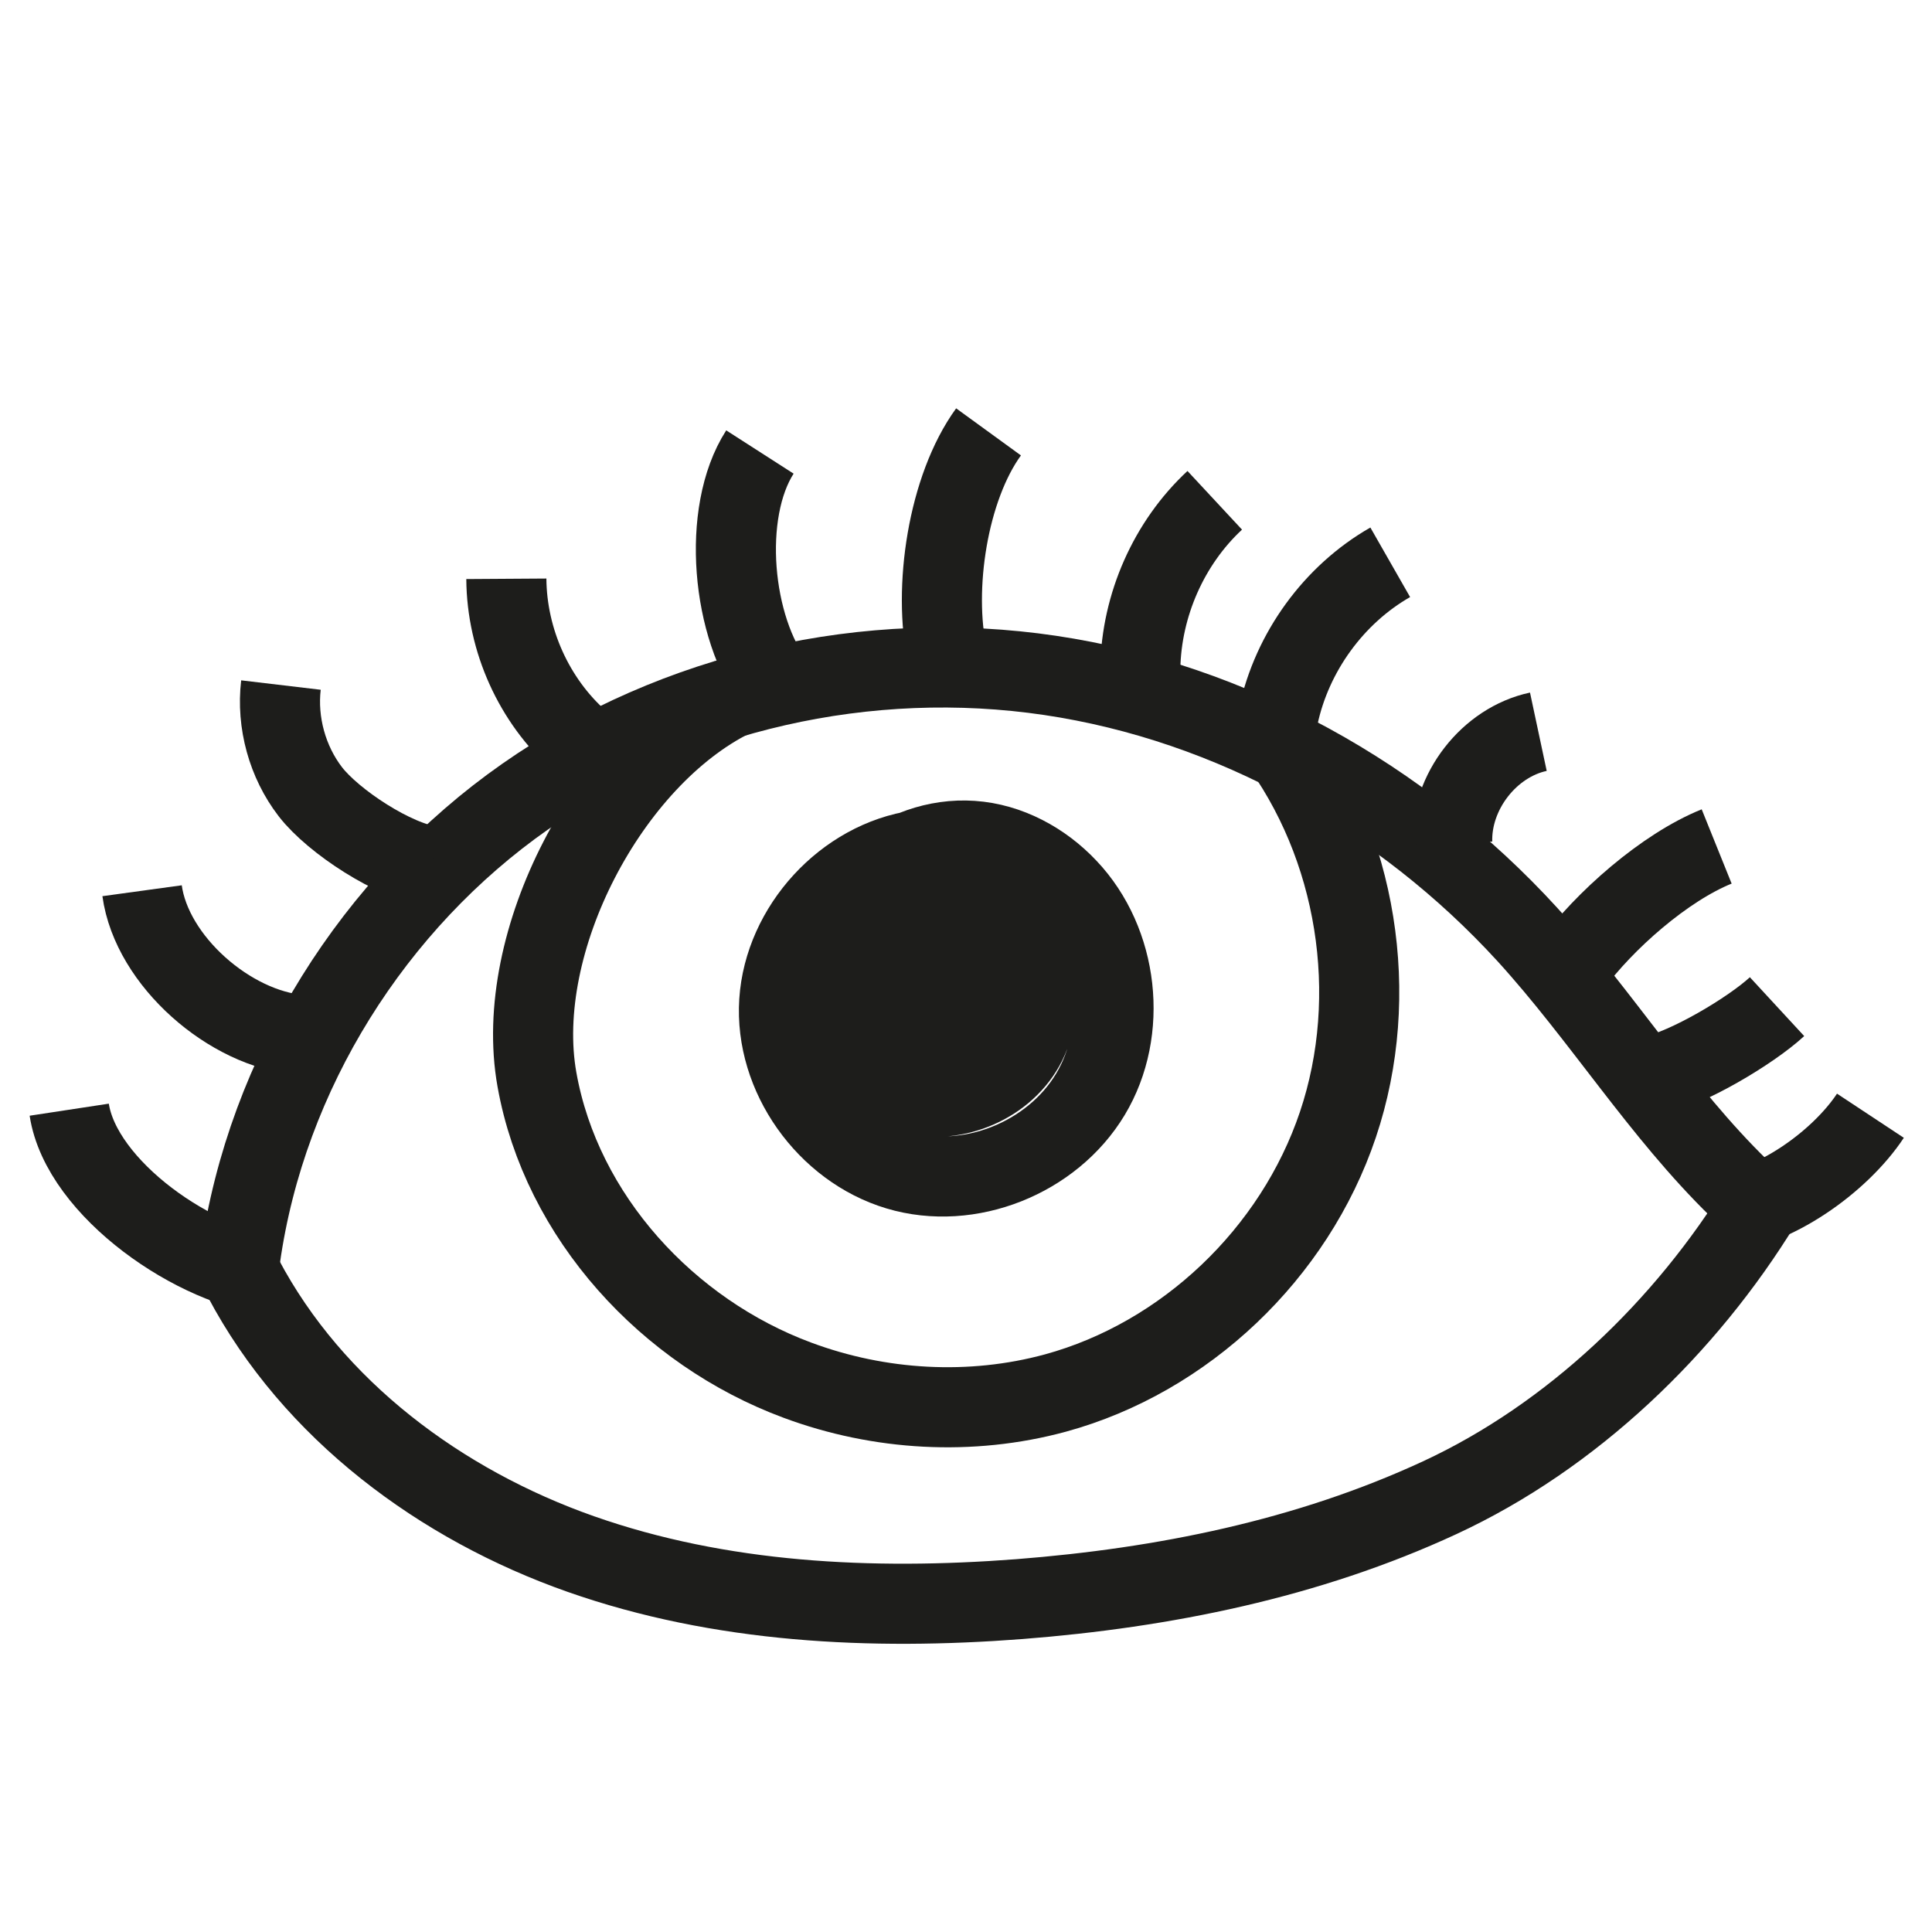
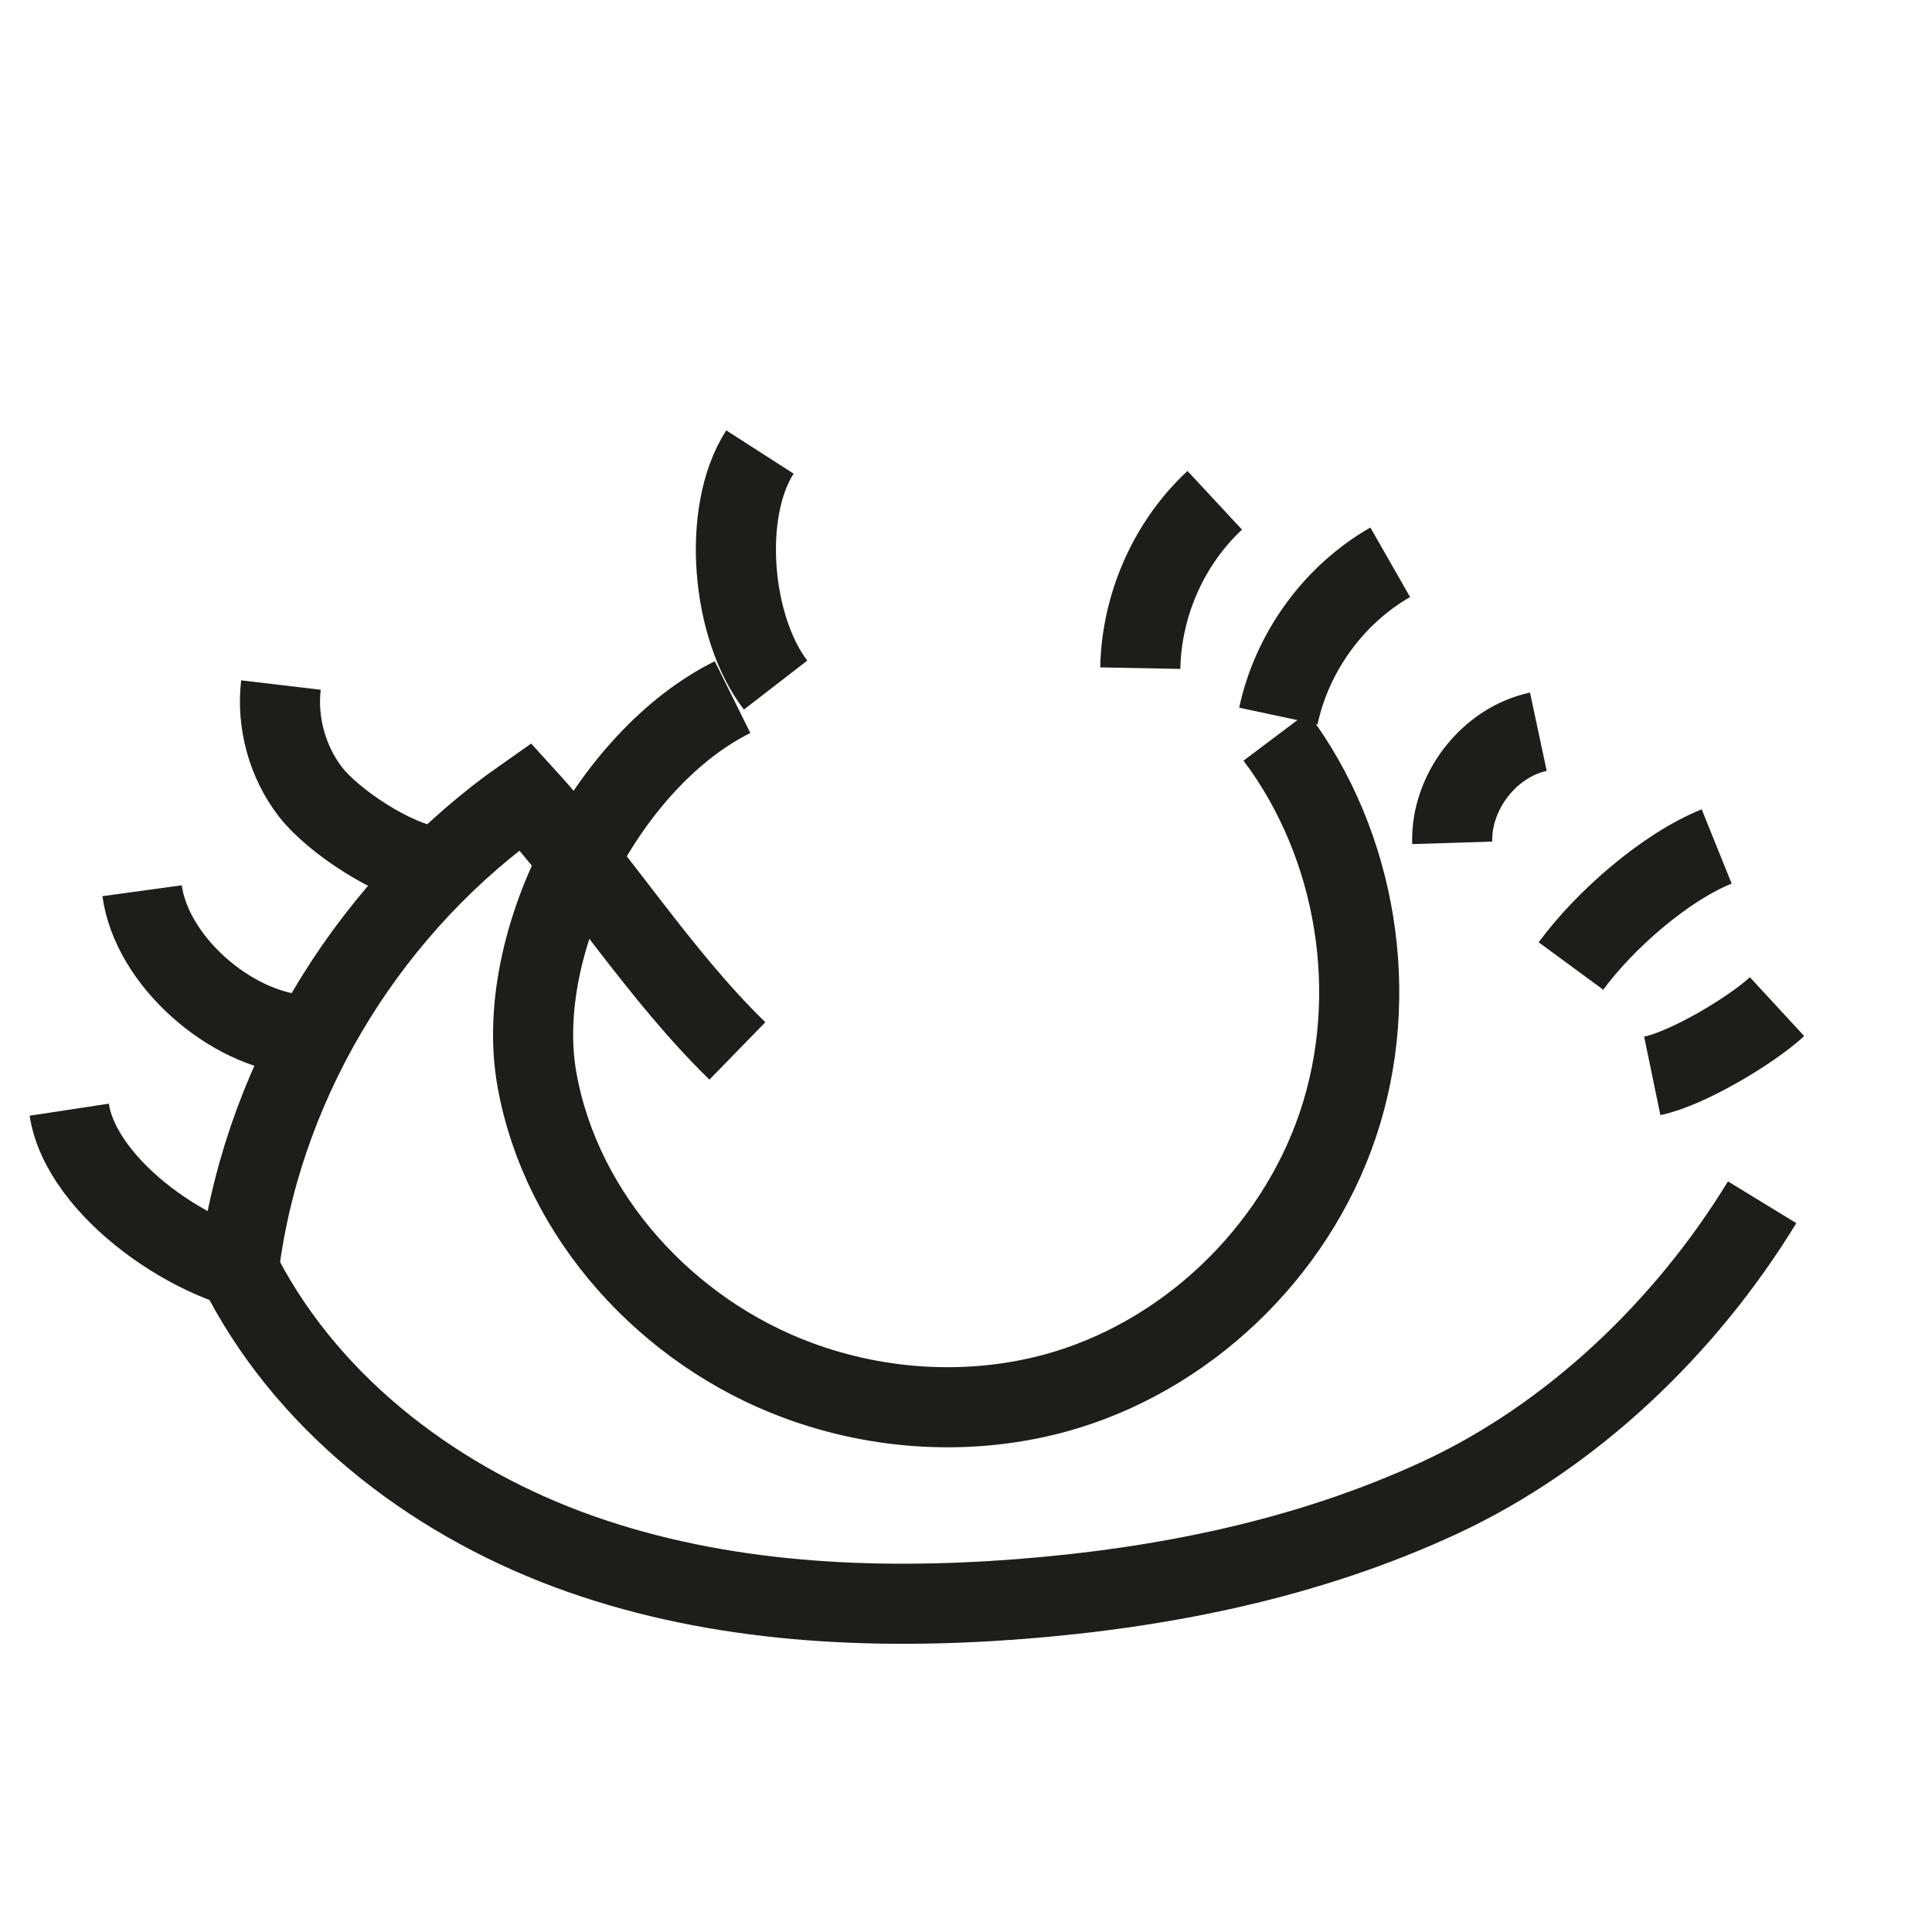
<svg xmlns="http://www.w3.org/2000/svg" id="katman_5" data-name="katman 5" viewBox="0 0 48 48">
  <defs>
    <style>
      .cls-1 {
        fill: none;
        stroke: #1d1d1b;
        stroke-miterlimit: 10;
        stroke-width: 1.99px;
      }
    </style>
  </defs>
-   <path class="cls-1" d="M5.97,31.24c.65-4.59,3.32-8.82,7.08-11.45s8.53-3.68,13.04-3.01,8.74,3.03,11.85,6.43c1.85,2.03,3.31,4.41,5.27,6.32" />
+   <path class="cls-1" d="M5.97,31.24c.65-4.59,3.32-8.82,7.08-11.45c1.85,2.03,3.31,4.41,5.27,6.32" />
  <path class="cls-1" d="M6.04,31.75c1.74,3.29,4.92,5.64,8.39,6.86s7.22,1.4,10.89,1.12c3.59-.28,7.17-1,10.45-2.52s6.11-4.23,8.01-7.34" />
  <path class="cls-1" d="M18.2,17.32c-3.07,1.52-5.47,6.08-4.86,9.5s3.26,6.28,6.47,7.47c2.04.76,4.31.89,6.41.32,3.22-.88,5.94-3.46,7.02-6.67s.48-6.94-1.55-9.64" />
  <path class="cls-1" d="M6.86,31.69c-1.96-.17-4.84-2.15-5.14-4.12" />
  <path class="cls-1" d="M7.46,25.71c-1.74-.14-3.69-1.83-3.93-3.58" />
  <path class="cls-1" d="M10.73,21.52c-.92-.11-2.45-1.11-3.02-1.85s-.84-1.72-.73-2.65" />
-   <path class="cls-1" d="M14.4,18.41c-1.13-1-1.81-2.5-1.82-4.03" />
  <path class="cls-1" d="M19.27,17.02c-1.09-1.41-1.36-4.28-.39-5.79" />
-   <path class="cls-1" d="M23.54,16.31c-.37-1.69.01-4.19,1.02-5.58" />
  <path class="cls-1" d="M28.33,16.6c.03-1.57.71-3.11,1.85-4.17" />
  <path class="cls-1" d="M31.76,17.79c.34-1.59,1.38-3.02,2.78-3.82" />
  <path class="cls-1" d="M36.08,20.94c-.04-1.27.92-2.5,2.14-2.76" />
  <path class="cls-1" d="M39.03,24c.83-1.13,2.33-2.45,3.62-2.97" />
  <path class="cls-1" d="M41.05,26.73c.87-.18,2.45-1.12,3.1-1.72" />
-   <path class="cls-1" d="M42.69,30.14c1.36-.09,3.02-1.27,3.78-2.42" />
-   <path class="cls-1" d="M22.82,21.12c-1.82.26-3.34,1.92-3.46,3.76s1.18,3.66,2.95,4.19,3.83-.3,4.78-1.88.7-3.78-.57-5.12c-.62-.66-1.47-1.12-2.37-1.18-.88-.06-1.76.26-2.43.83-.85.73-1.35,1.88-1.21,3s.96,2.13,2.04,2.44,2.35-.18,2.9-1.16.23-2.37-.73-2.96-2.39-.21-2.87.81c-.32.69-.16,1.59.42,2.08s1.53.5,2.08-.02.57-1.52,0-2.03-1.6-.36-1.95.31c-.21.39-.16.93.19,1.22s.95.18,1.12-.23c.04-.09.05-.2.03-.3-.09-.34-.61-.37-.86-.11s-.28.63-.31.98c.1-.1.21-.19.31-.29" />
</svg>